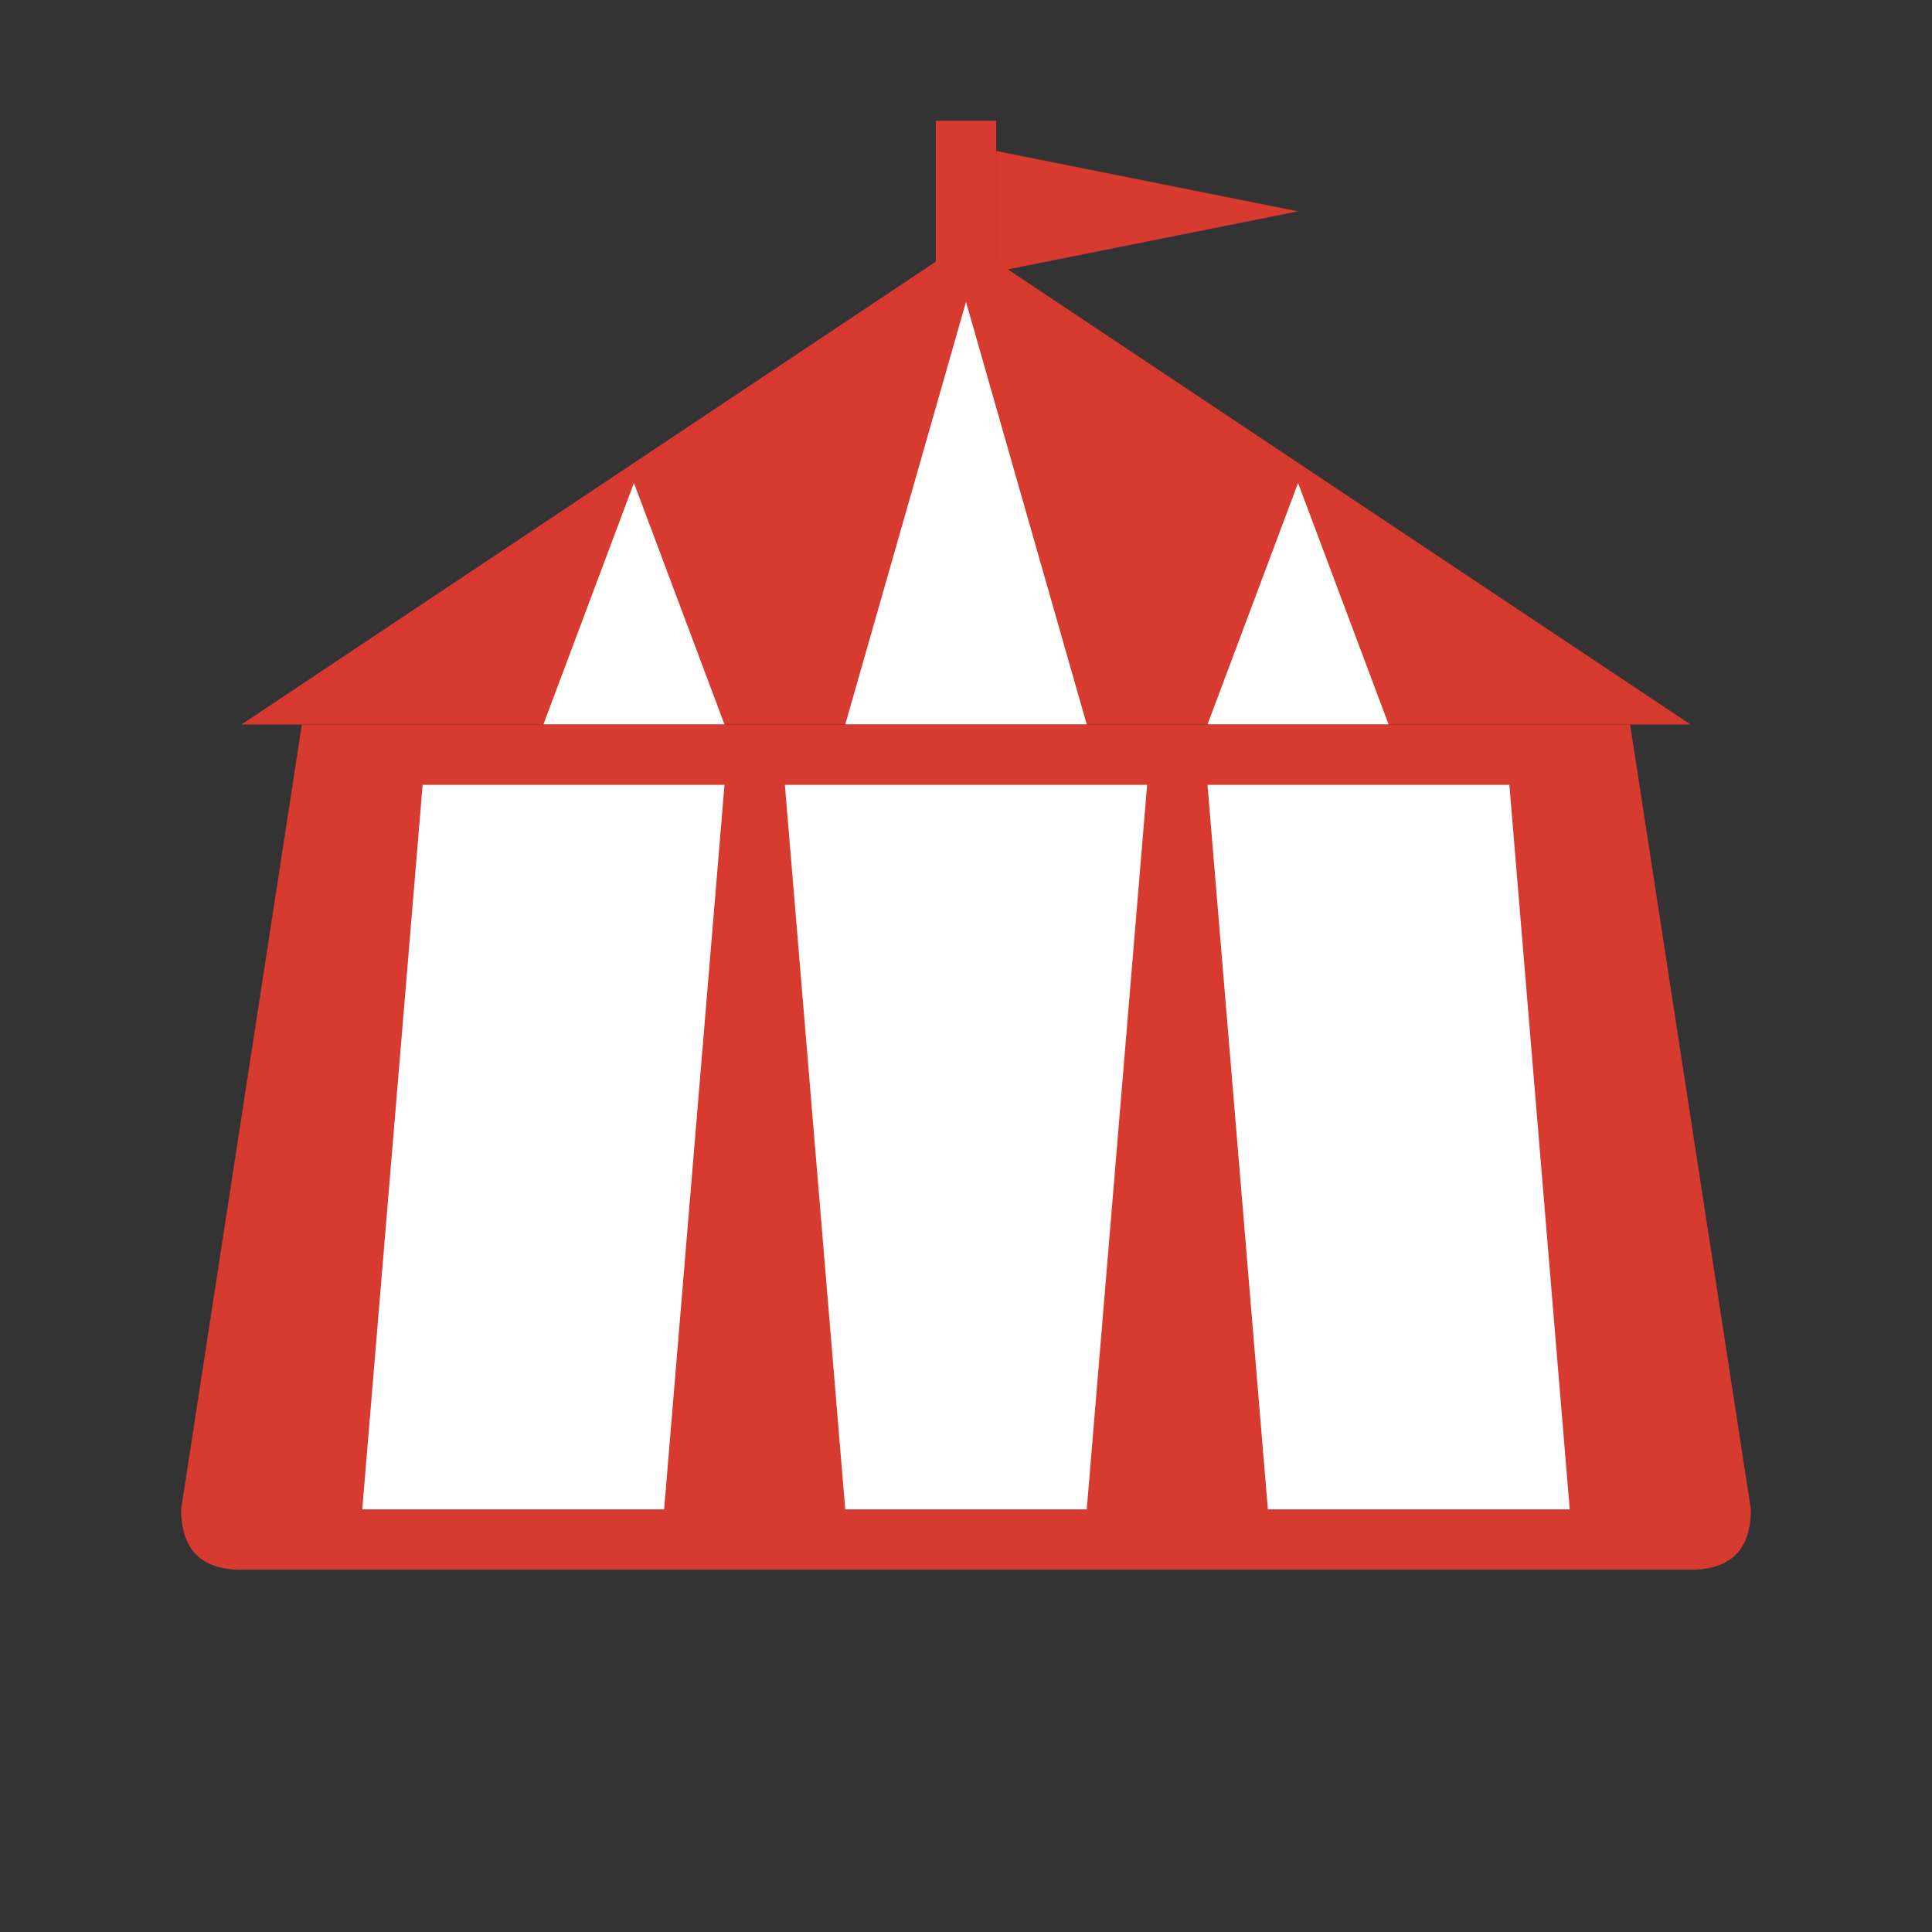
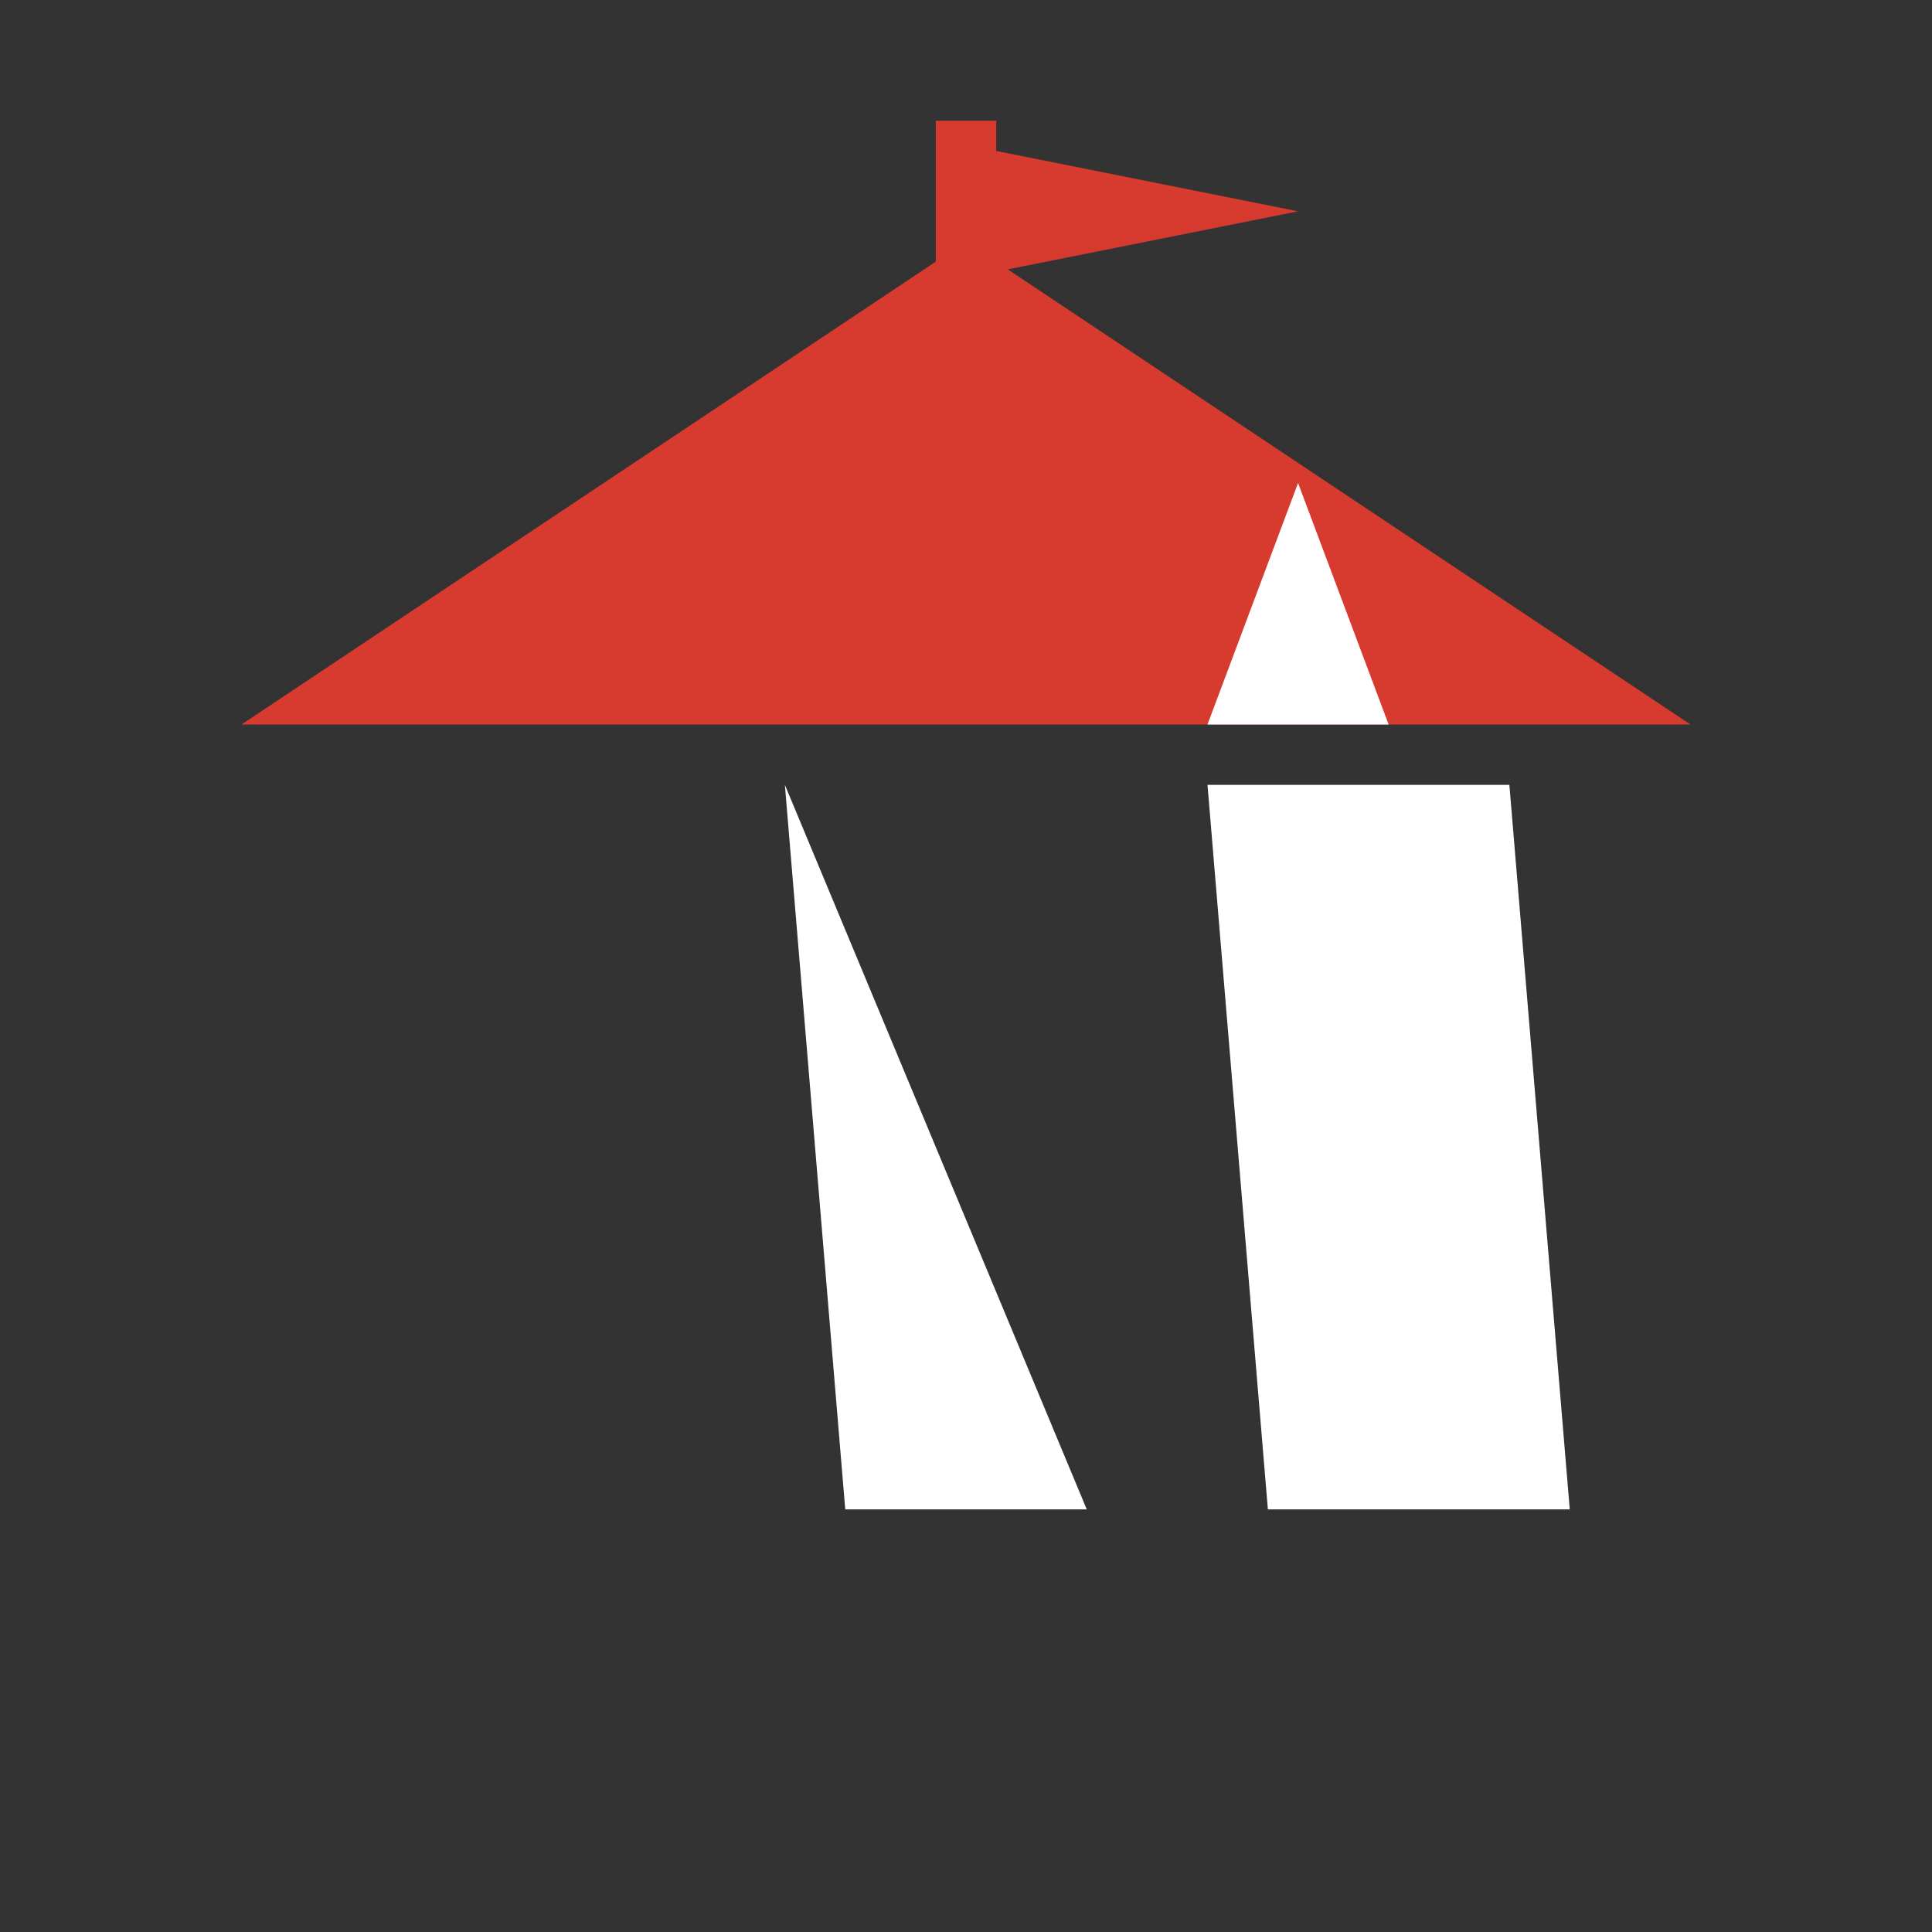
<svg xmlns="http://www.w3.org/2000/svg" viewBox="0 0 64 64" role="img" aria-label="Circus tent icon">
  <rect x="0" y="0" width="64" height="64" fill="#333333" stroke="none" />
  <title>Circus tent</title>
  <desc>Minimal red-and-white circus tent icon with a small flag, optimized for small sizes.</desc>
  <defs>
    <style>
      .red { fill: #D73A2F; }
      .white { fill: #FFFFFF; }
    </style>
  </defs>
  <rect x="31" y="4" width="2" height="6" class="red" />
  <path class="red" d="M33,5 l10,2 -10,2 z" />
  <polygon class="red" points="32,8 56,24 8,24" />
-   <polygon class="white" points="32,10 28,24 36,24" />
-   <polygon class="white" points="21,16 18,24 24,24" />
  <polygon class="white" points="43,16 40,24 46,24" />
-   <path class="red" d="M10,24 H54 L58,50 Q58,52 56,52 H8 Q6,52 6,50 Z" />
-   <polygon class="white" points="14,26 24,26 22,50 12,50" />
  <polygon class="white" points="40,26 50,26 52,50 42,50" />
-   <path class="white" d="M26,26 L38,26 L36,50 H28 Z" />
+   <path class="white" d="M26,26 L36,50 H28 Z" />
</svg>